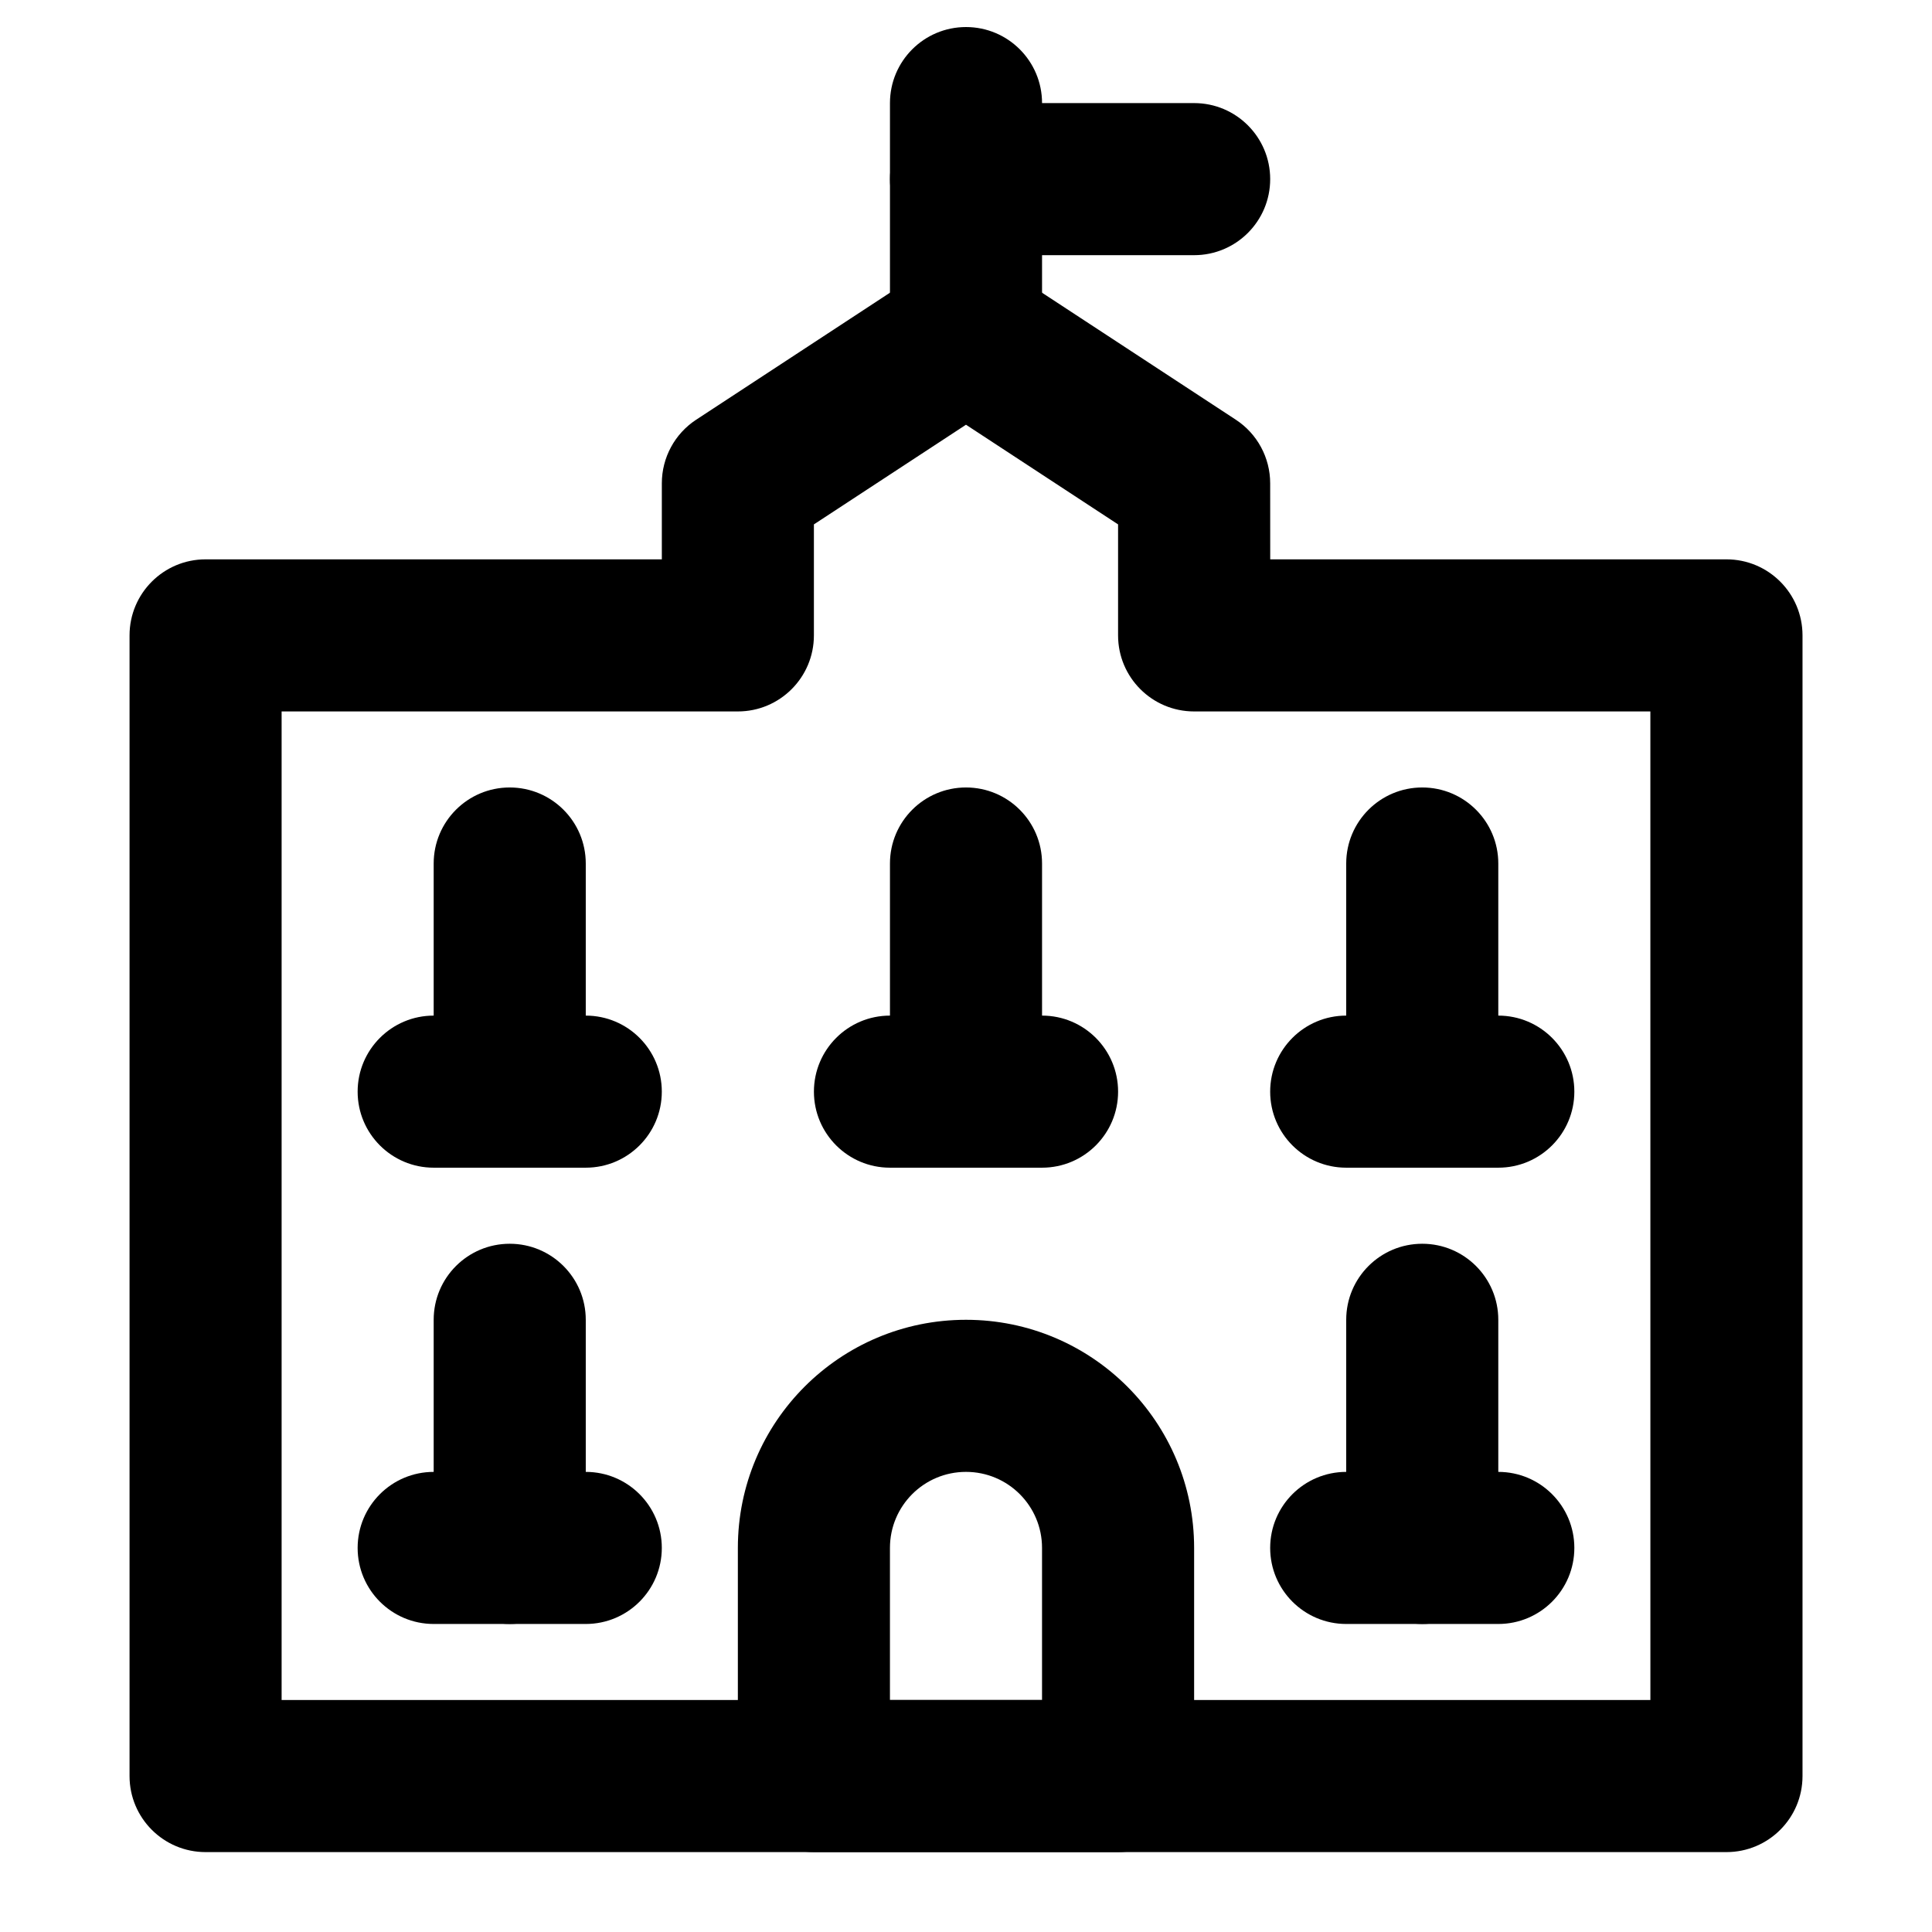
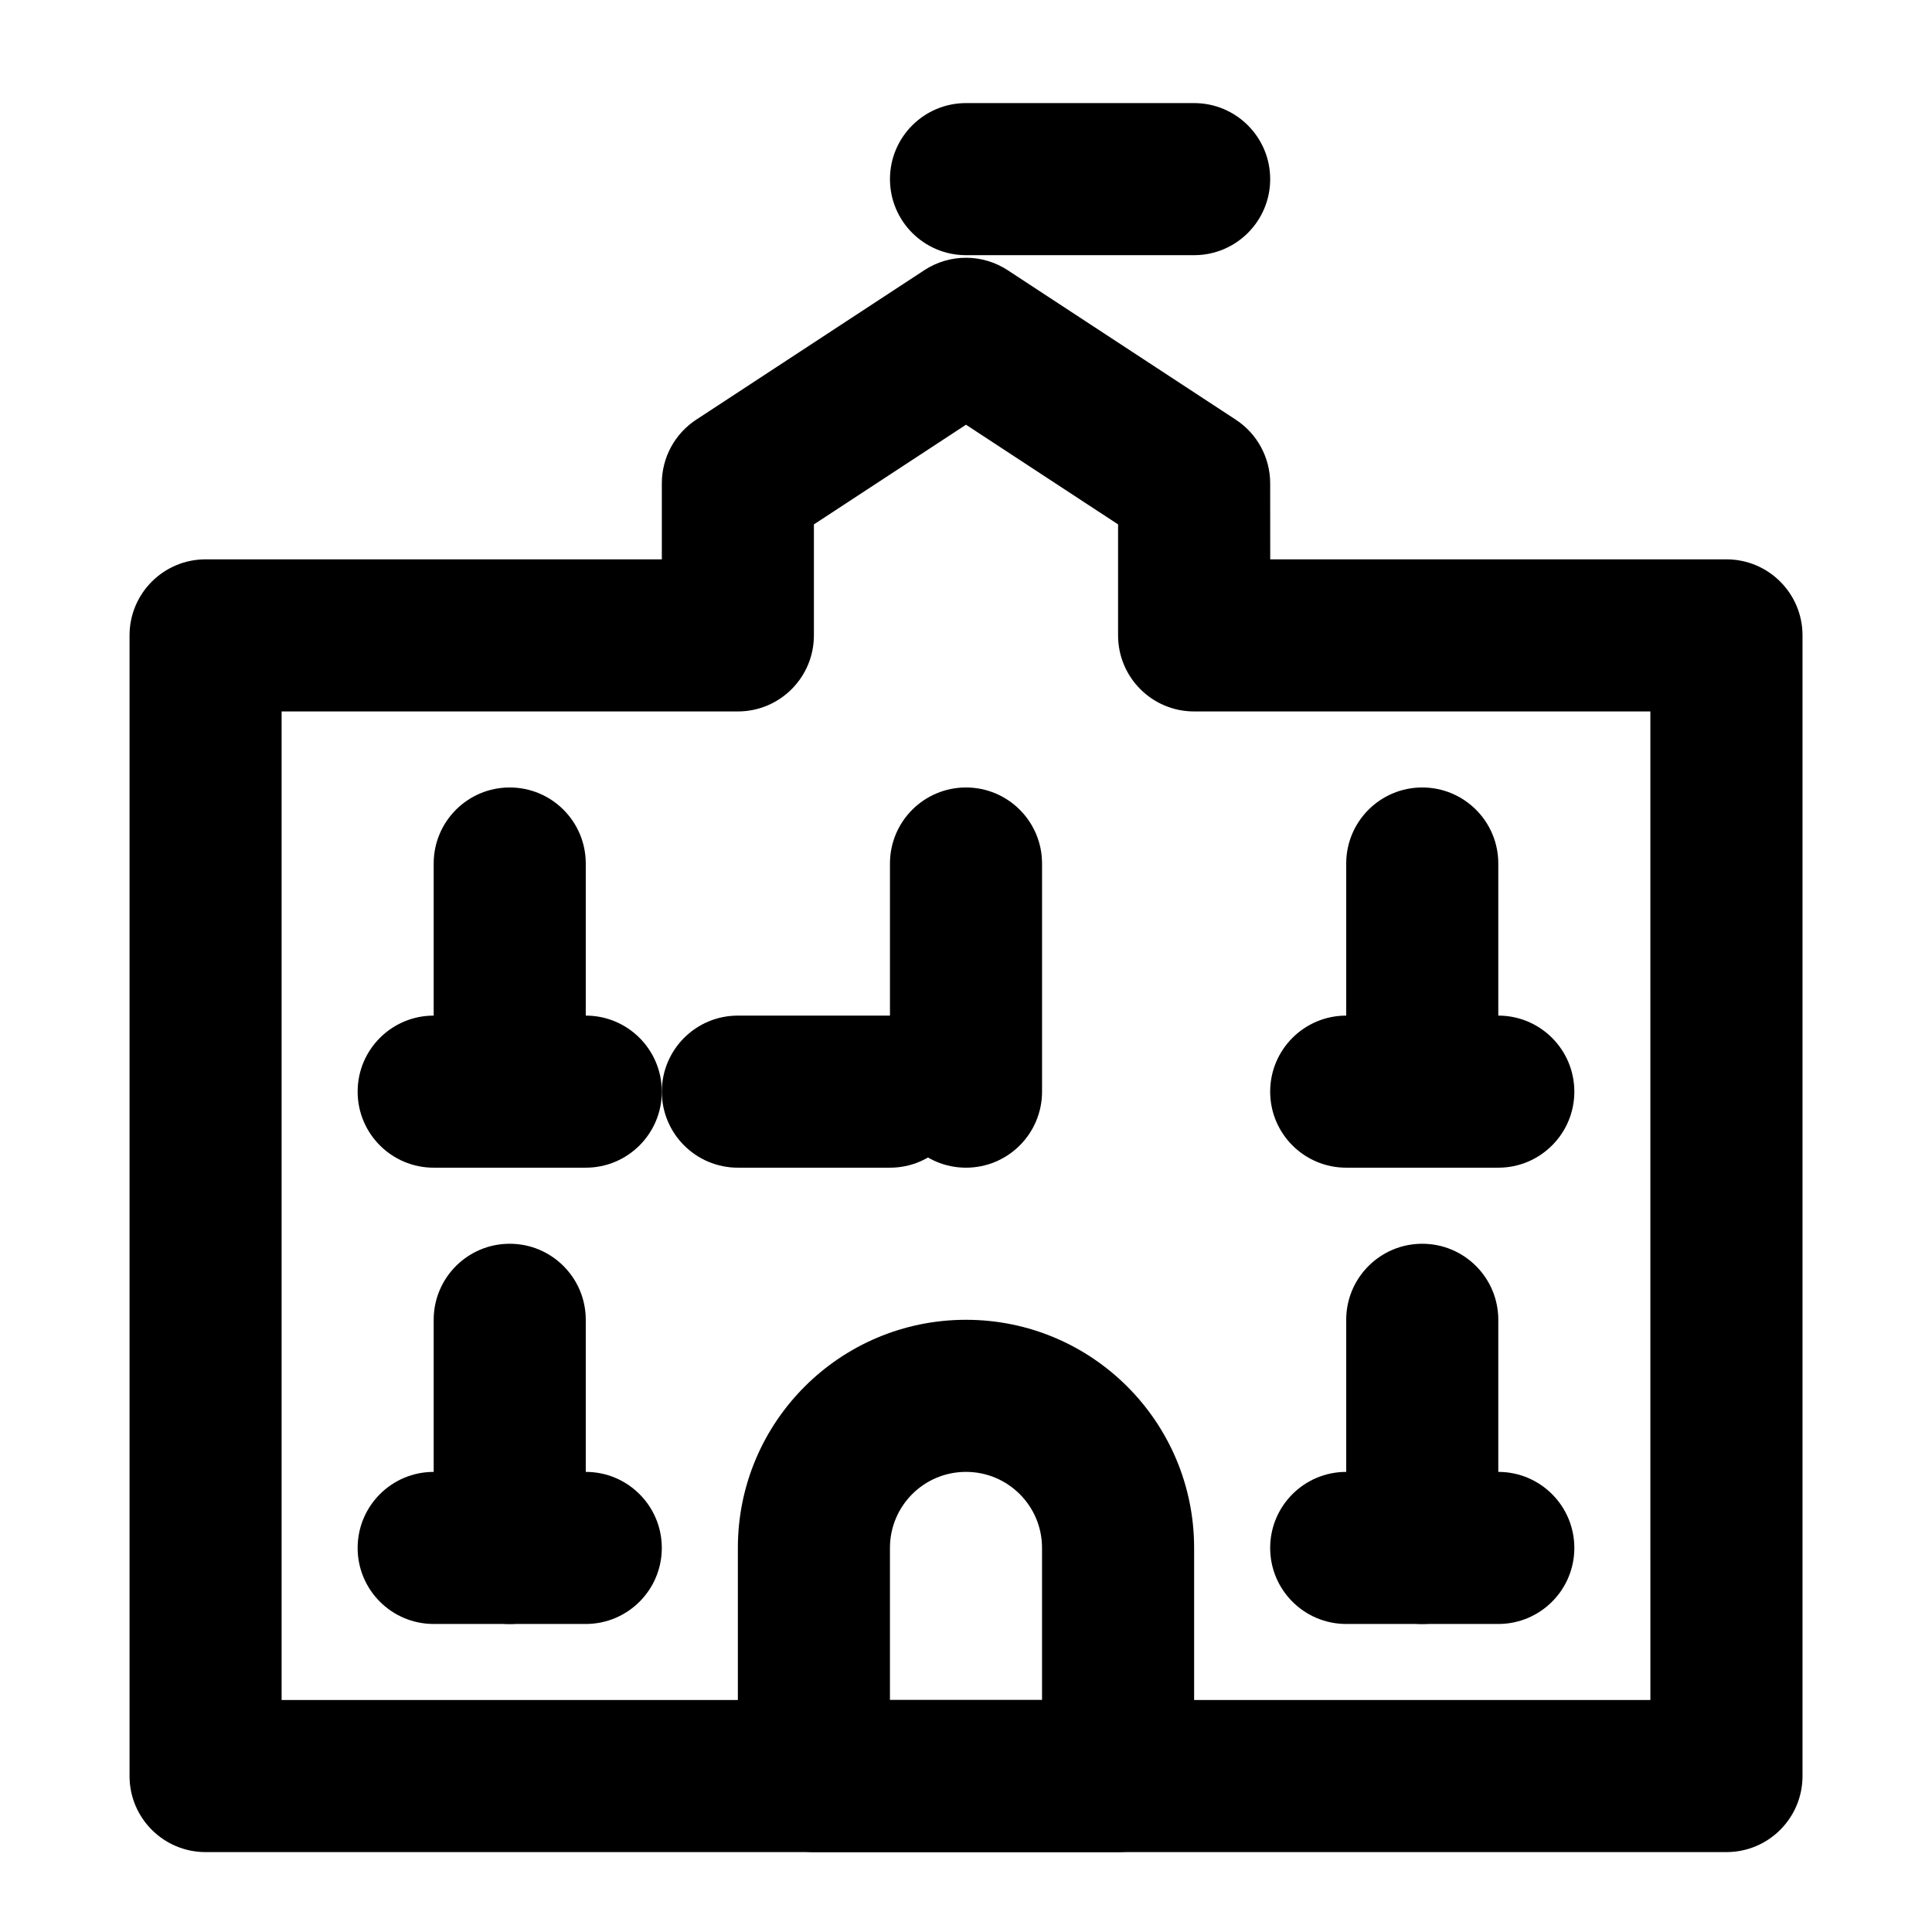
<svg xmlns="http://www.w3.org/2000/svg" fill="#000000" width="800px" height="800px" version="1.1" viewBox="144 144 512 512">
  <g fill-rule="evenodd">
    <path d="m480.61 272.08c0-6.797-3.426-13.133-9.109-16.855l-60.457-39.621c-6.707-4.394-15.383-4.394-22.09 0l-60.457 39.621c-5.684 3.723-9.105 10.059-9.105 16.855v20.152h-120.91c-11.133 0-20.152 9.023-20.152 20.152v302.29c0 11.129 9.02 20.152 20.152 20.152h403.05c11.129 0 20.152-9.023 20.152-20.152v-302.29c0-11.129-9.023-20.152-20.152-20.152h-120.91zm100.76 322.44h-362.74v-261.98h120.91c11.129 0 20.152-9.023 20.152-20.152v-29.418l40.305-26.414 40.305 26.414v29.418c0 11.129 9.02 20.152 20.152 20.152h120.91z" />
    <path d="m420.15 594.52h-40.305v-40.305c0-11.141 9.012-20.152 20.152-20.152 11.137 0 20.152 9.012 20.152 20.152zm20.152 40.305c11.129 0 20.152-9.023 20.152-20.152v-60.457c0-33.398-27.059-60.457-60.457-60.457s-60.457 27.059-60.457 60.457v60.457c0 11.129 9.02 20.152 20.152 20.152z" />
    <path d="m258.93 574.37h40.305c11.129 0 20.152-9.023 20.152-20.152s-9.023-20.152-20.152-20.152h-40.305c-11.133 0-20.152 9.023-20.152 20.152s9.02 20.152 20.152 20.152z" />
    <path d="m258.93 493.76v60.457c0 11.129 9.02 20.152 20.152 20.152 11.129 0 20.152-9.023 20.152-20.152v-60.457c0-11.129-9.023-20.152-20.152-20.152-11.133 0-20.152 9.023-20.152 20.152z" />
    <path d="m258.93 453.45h40.305c11.129 0 20.152-9.023 20.152-20.152 0-11.129-9.023-20.152-20.152-20.152h-40.305c-11.133 0-20.152 9.023-20.152 20.152 0 11.129 9.02 20.152 20.152 20.152z" />
    <path d="m258.93 372.84v60.457c0 11.129 9.02 20.152 20.152 20.152 11.129 0 20.152-9.023 20.152-20.152v-60.457c0-11.129-9.023-20.152-20.152-20.152-11.133 0-20.152 9.023-20.152 20.152z" />
-     <path d="m379.85 453.45h40.305c11.129 0 20.152-9.023 20.152-20.152 0-11.129-9.023-20.152-20.152-20.152h-40.305c-11.133 0-20.152 9.023-20.152 20.152 0 11.129 9.02 20.152 20.152 20.152z" />
+     <path d="m379.85 453.45c11.129 0 20.152-9.023 20.152-20.152 0-11.129-9.023-20.152-20.152-20.152h-40.305c-11.133 0-20.152 9.023-20.152 20.152 0 11.129 9.02 20.152 20.152 20.152z" />
    <path d="m379.85 372.84v60.457c0 11.129 9.02 20.152 20.152 20.152 11.129 0 20.152-9.023 20.152-20.152v-60.457c0-11.129-9.023-20.152-20.152-20.152-11.133 0-20.152 9.023-20.152 20.152z" />
    <path d="m500.76 453.45h40.305c11.129 0 20.152-9.023 20.152-20.152 0-11.129-9.023-20.152-20.152-20.152h-40.305c-11.133 0-20.152 9.023-20.152 20.152 0 11.129 9.02 20.152 20.152 20.152z" />
    <path d="m500.76 372.84v60.457c0 11.129 9.02 20.152 20.152 20.152 11.129 0 20.152-9.023 20.152-20.152v-60.457c0-11.129-9.023-20.152-20.152-20.152-11.133 0-20.152 9.023-20.152 20.152z" />
    <path d="m500.76 574.37h40.305c11.129 0 20.152-9.023 20.152-20.152s-9.023-20.152-20.152-20.152h-40.305c-11.133 0-20.152 9.023-20.152 20.152s9.02 20.152 20.152 20.152z" />
    <path d="m500.76 493.76v60.457c0 11.129 9.02 20.152 20.152 20.152 11.129 0 20.152-9.023 20.152-20.152v-60.457c0-11.129-9.023-20.152-20.152-20.152-11.133 0-20.152 9.023-20.152 20.152z" />
-     <path d="m379.85 171.32v61.141c0 11.129 9.02 20.152 20.152 20.152 11.129 0 20.152-9.023 20.152-20.152v-61.141c0-11.129-9.023-20.152-20.152-20.152-11.133 0-20.152 9.023-20.152 20.152z" />
    <path d="m460.46 171.32h-60.457c-11.133 0-20.152 9.023-20.152 20.152s9.02 20.152 20.152 20.152h60.457c11.129 0 20.152-9.023 20.152-20.152s-9.023-20.152-20.152-20.152z" />
  </g>
</svg>